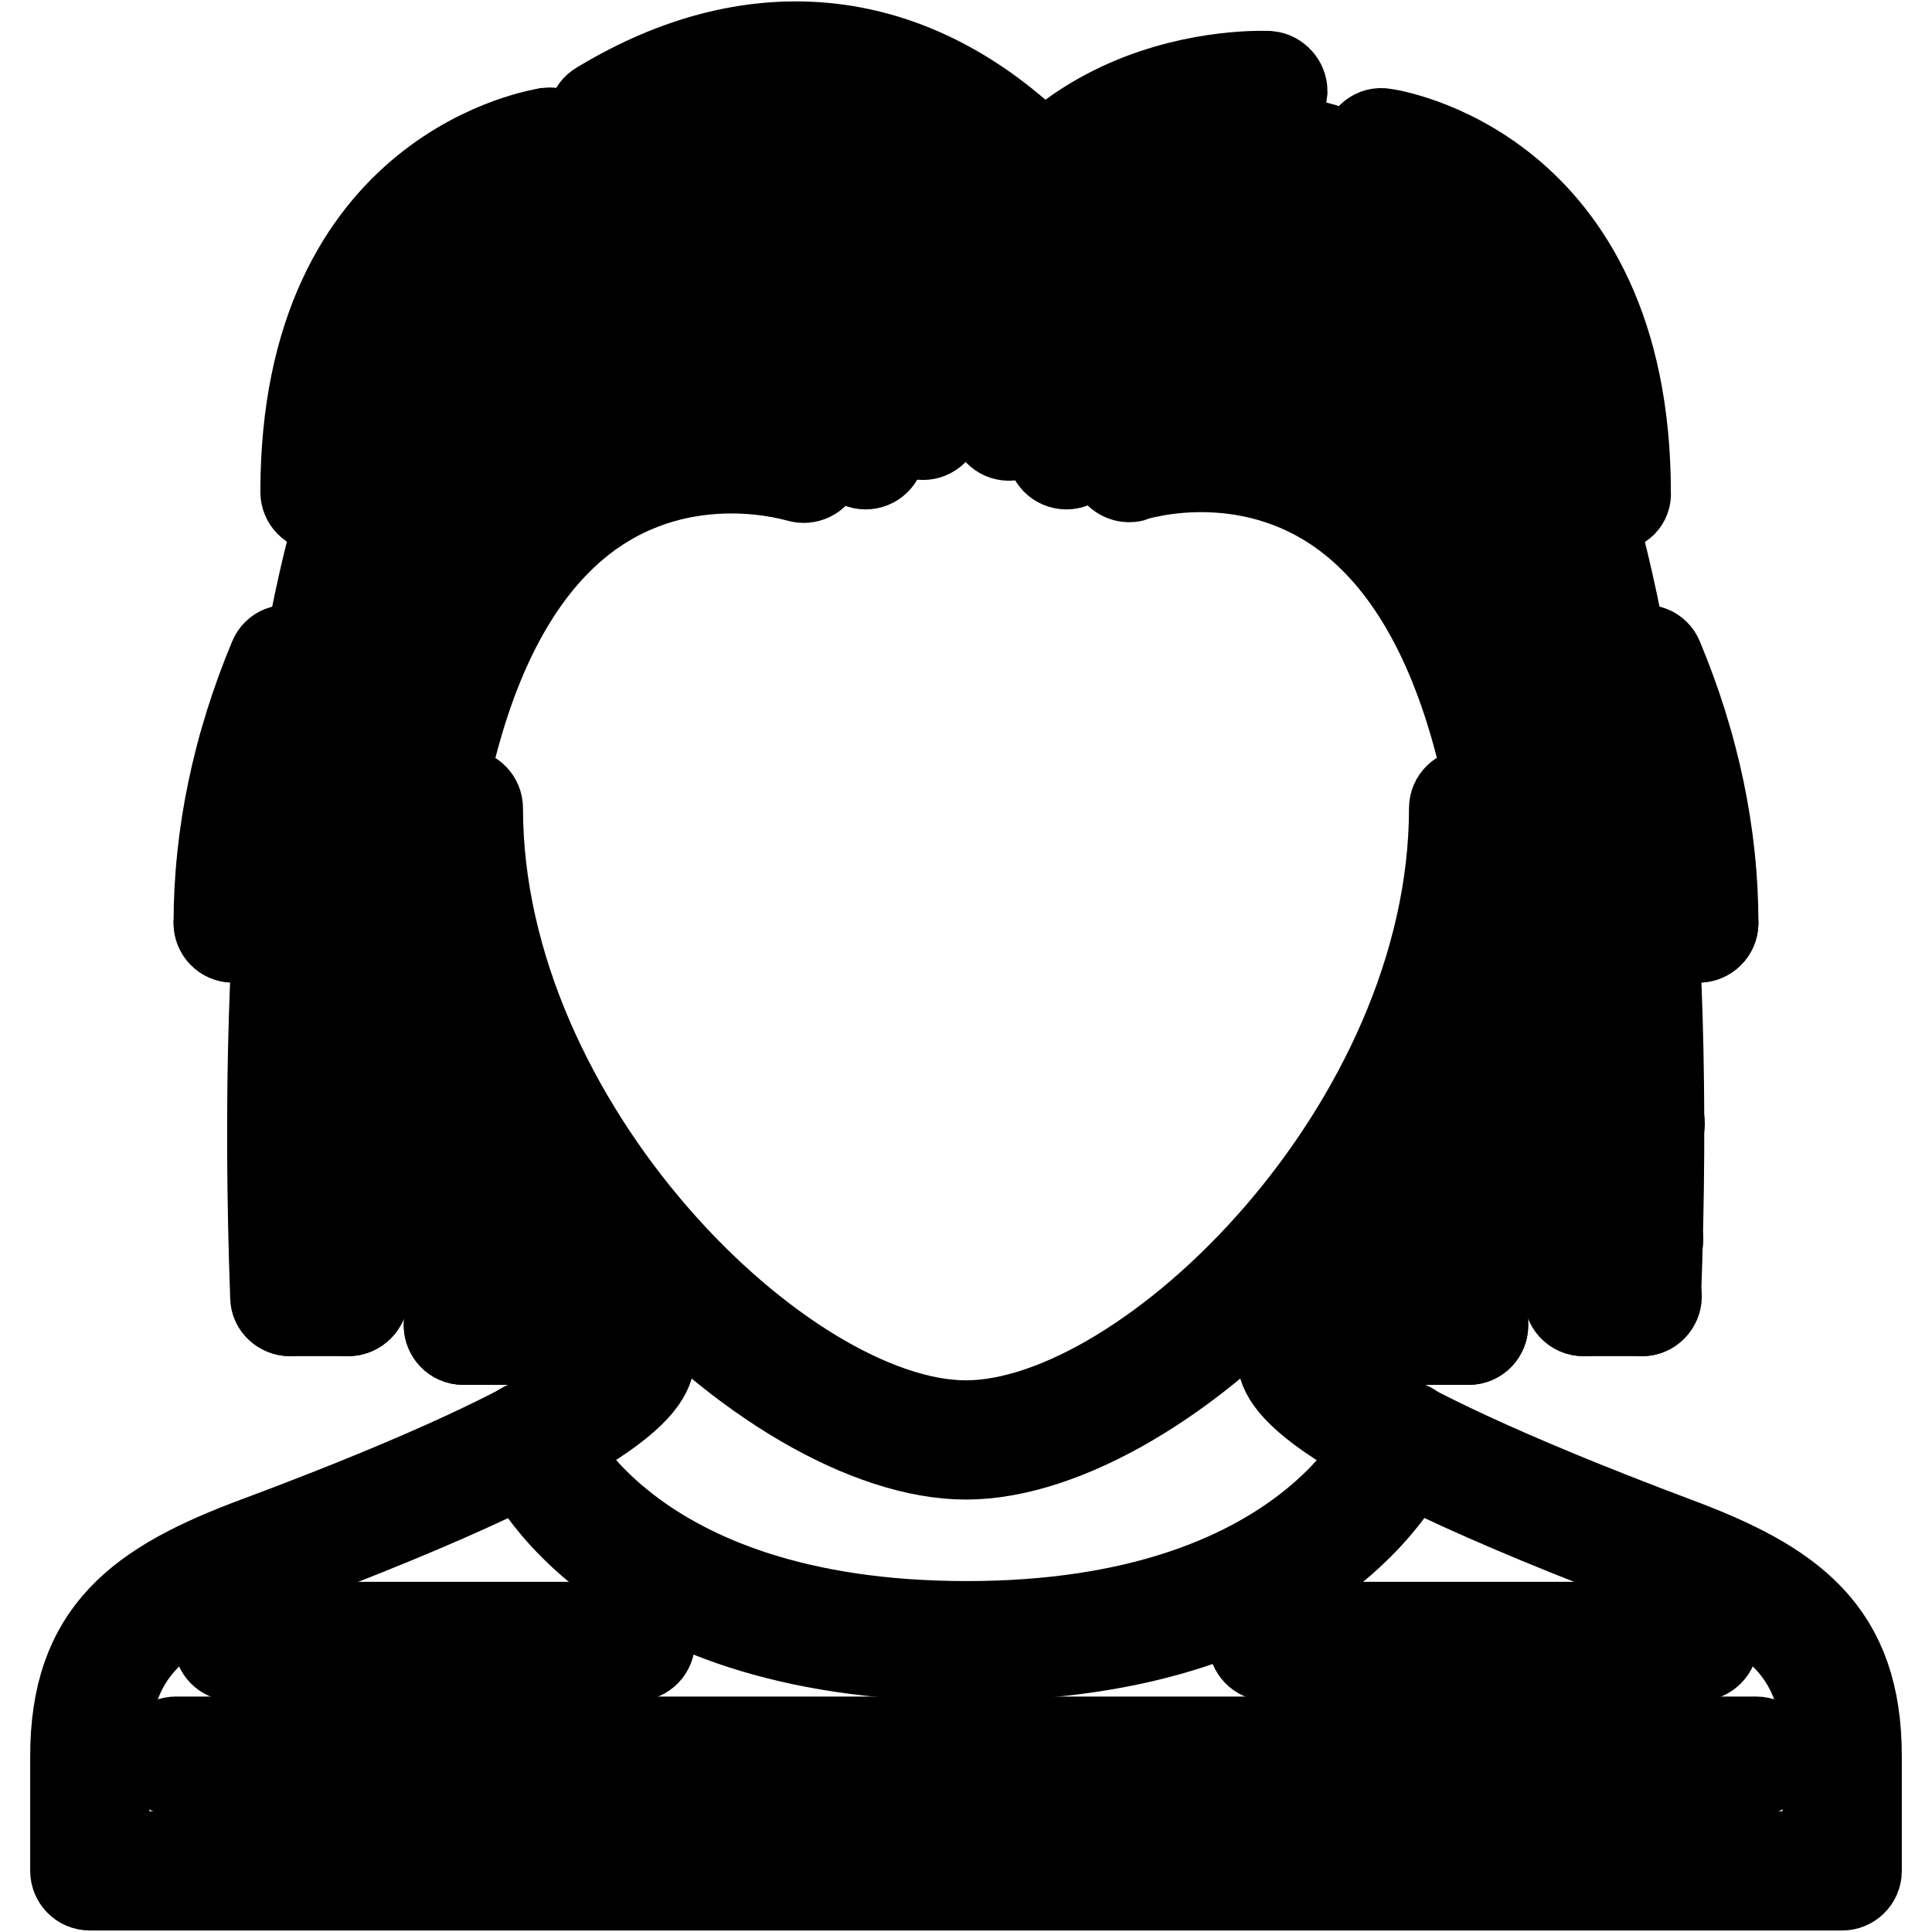
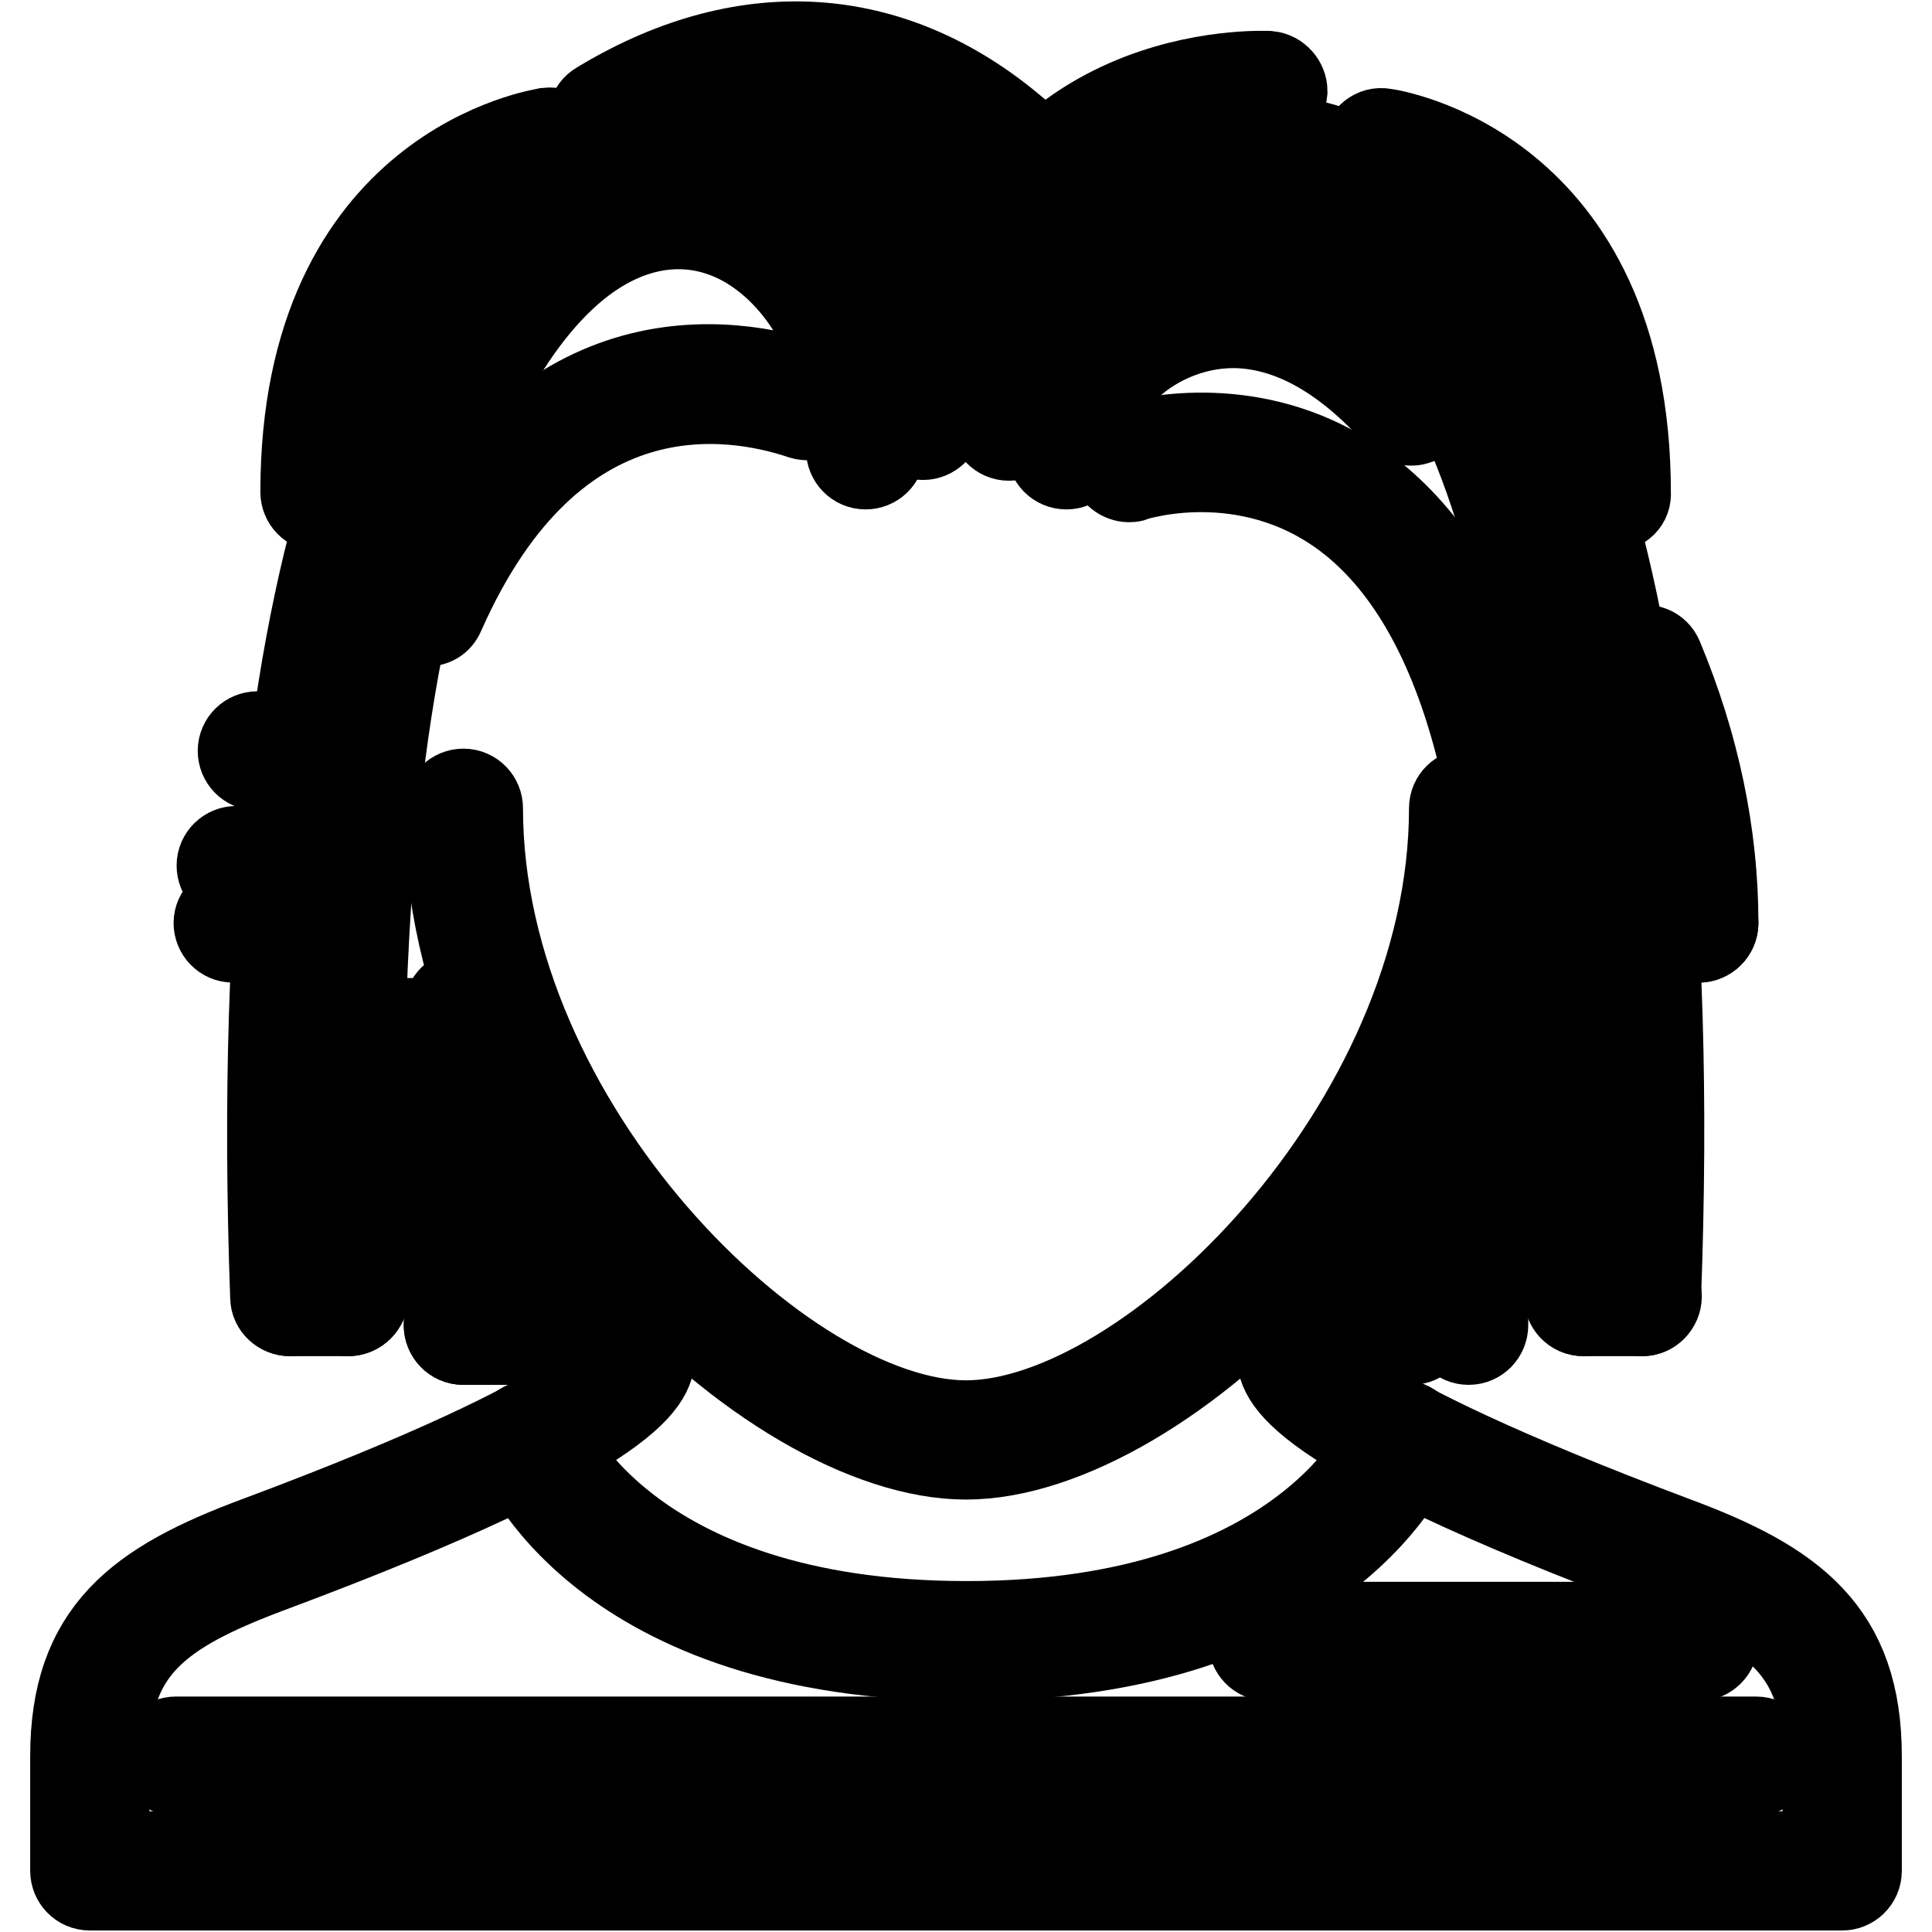
<svg xmlns="http://www.w3.org/2000/svg" version="1.1" x="0px" y="0px" viewBox="0 0 256 256" enable-background="new 0 0 256 256" xml:space="preserve">
  <g>
    <path stroke-width="12" fill-opacity="0" stroke="#000000" d="M244.1,249.8H11.9c-1.1,0-1.9-0.9-1.9-1.9v-15.2c0-16.3,8.5-22.6,24.1-28.4c46.9-17.5,48.2-24.2,48.2-24.9 c0-1.1,0.9-1.9,1.9-1.9c1.1,0,1.9,0.9,1.9,1.9c0,2.6,0,9.5-50.7,28.4c-14.6,5.5-21.6,10.6-21.6,24.9V246h228.4v-13.3 c0-14.3-7-19.4-21.6-24.9c-50.7-19-50.7-25.8-50.7-28.4c0-1.1,0.9-1.9,1.9-1.9c1.1,0,1.9,0.9,1.9,1.9c0,0.7,1.4,7.3,48.2,24.9 c15.6,5.8,24.1,12.1,24.1,28.4v15.2C246,249,245.1,249.8,244.1,249.8L244.1,249.8L244.1,249.8z" />
    <path stroke-width="12" fill-opacity="0" stroke="#000000" d="M128,192.7c-25.8,0-68.5-40-68.5-85.6c0-1.1,0.9-1.9,1.9-1.9c1.1,0,1.9,0.9,1.9,1.9c0,0,0,0,0,0 c0,42.2,40.4,81.8,64.7,81.8c24.3,0,64.7-39.6,64.7-81.8c0-1.1,0.9-1.9,1.9-1.9c1.1,0,1.9,0.9,1.9,1.9c0,0,0,0,0,0 C196.5,152.7,153.8,192.7,128,192.7z" />
    <path stroke-width="12" fill-opacity="0" stroke="#000000" d="M84.2,181.3c-1.1,0-1.9-0.9-1.9-1.9v-15.2c0-1.1,0.9-1.9,1.9-1.9c1.1,0,1.9,0.9,1.9,1.9v15.2 C86.1,180.4,85.3,181.3,84.2,181.3z M171.8,181.3c-1.1,0-1.9-0.9-1.9-1.9v-15.2c0-1.1,0.9-1.9,1.9-1.9c1.1,0,1.9,0.9,1.9,1.9v15.2 C173.7,180.4,172.8,181.3,171.8,181.3z M46.2,173.7h-7.7c-1.1,0-1.9-0.9-1.9-1.9c0-1.1,0.9-1.9,1.9-1.9h7.7c1.1,0,1.9,0.9,1.9,1.9 C48.1,172.8,47.2,173.7,46.2,173.7z M69,177.5h-7.6c-1.1,0-1.9-0.9-1.9-1.9c0-1.1,0.9-1.9,1.9-1.9H69c1.1,0,1.9,0.9,1.9,1.9 C70.9,176.6,70.1,177.5,69,177.5z" />
    <path stroke-width="12" fill-opacity="0" stroke="#000000" d="M38.4,173.7c-1,0-1.9-0.8-1.9-1.8C32.6,64.1,57.7,32.3,73,23c9.9-6,21.4-6.2,31.5-0.5 c11.8,6.6,19.7,20,19.7,33.2c0,1.1-0.9,1.9-1.9,1.9c-1.1,0-1.9-0.9-1.9-1.9c0-11.9-7.1-23.9-17.8-29.9c-9-5.1-18.9-4.9-27.7,0.4 c-14.6,8.9-38.5,39.6-34.6,145.4C40.4,172.8,39.6,173.6,38.4,173.7L38.4,173.7L38.4,173.7z" />
    <path stroke-width="12" fill-opacity="0" stroke="#000000" d="M46.2,173.7c-1,0-1.9-0.8-1.9-1.8c-1.5-35.8-1.2-121.3,32.9-142.2c7.7-4.7,16.1-5.1,23.5-0.9 c9.6,5.4,15.9,17.5,15.9,30.8c0,1.1-0.9,1.9-1.9,1.9c-1.1,0-1.9-0.9-1.9-1.9c0-12-5.5-22.7-13.9-27.5c-6.2-3.5-13.2-3.2-19.7,0.8 c-10.8,6.6-35.4,33.4-31.1,138.8C48.1,172.8,47.3,173.6,46.2,173.7L46.2,173.7z" />
    <path stroke-width="12" fill-opacity="0" stroke="#000000" d="M45.7,150.8H38c-1.1,0-1.9-0.9-1.9-1.9c0-1.1,0.9-1.9,1.9-1.9c0,0,0,0,0,0h7.6c1,0,1.9,0.9,1.9,1.9 c0,0,0,0,0,0C47.6,150,46.7,150.8,45.7,150.8z M45.7,166.1h-7.5c-1.1,0-1.9-0.9-1.9-1.9c0-1.1,0.9-1.9,1.9-1.9c0,0,0,0,0,0h7.5 c1,0,1.9,0.9,1.9,1.9c0,0,0,0,0,0C47.6,165.2,46.7,166.1,45.7,166.1z M56.6,82.3c-0.3,0-0.5-0.1-0.8-0.2c-1-0.4-1.4-1.5-1-2.5 c16.1-36.3,42.3-31.9,52.8-28.3c1,0.3,1.5,1.4,1.2,2.4c0,0,0,0,0,0c-0.3,1-1.4,1.5-2.4,1.2c-9.5-3.2-33.3-7.2-48.1,26.2 C58,81.9,57.4,82.3,56.6,82.3z" />
-     <path stroke-width="12" fill-opacity="0" stroke="#000000" d="M53.8,150.8c-1,0-1.9-0.8-1.9-1.8c-1.5-42.9,6.3-71.1,23.4-83.8c14.9-11.1,31.1-5.9,31.8-5.6 c1,0.3,1.5,1.4,1.2,2.4c-0.3,1-1.4,1.5-2.4,1.2c-0.2,0-15-4.8-28.3,5.1C61.8,80.1,54.2,108,55.7,148.9 C55.7,149.9,54.9,150.8,53.8,150.8L53.8,150.8z" />
-     <path stroke-width="12" fill-opacity="0" stroke="#000000" d="M53.8,150.8h-8.1c-1.1,0-1.9-0.9-1.9-1.9c0-1.1,0.9-1.9,1.9-1.9c0,0,0,0,0,0h8.1c1.1,0,1.9,0.9,1.9,1.9 c0,0,0,0,0,0C55.7,150,54.8,150.8,53.8,150.8z M53.6,143.2h-7.9c-1.1,0-1.9-0.9-1.9-1.9s0.9-1.9,1.9-1.9h7.9c1.1,0,1.9,0.9,1.9,1.9 S54.6,143.2,53.6,143.2z M53.9,128h-7.7c-1.1,0-1.9-0.9-1.9-1.9c0-1.1,0.9-1.9,1.9-1.9h7.7c1,0,1.9,0.9,1.9,1.9c0,0,0,0,0,0 C55.8,127.2,55,128,53.9,128z M69,55.7c-1.1,0-1.9-0.9-1.9-1.9c0-0.5,0.2-0.9,0.5-1.3c7.6-8.6,15.6-13.2,23.8-13.6 c10.2-0.5,16.7,5.5,17,5.8c0.8,0.7,0.8,1.9,0.1,2.7c-0.7,0.8-1.9,0.8-2.7,0.1c-0.1-0.1-5.8-5.2-14.3-4.8 c-7.1,0.4-14.2,4.5-21.1,12.3C70.1,55.5,69.5,55.7,69,55.7L69,55.7z M76.6,40.5c-1.1,0-1.9-0.9-1.9-1.9c0-0.6,0.3-1.1,0.7-1.5 c5.3-4.3,14.2-7,21-4.1c1,0.4,1.4,1.5,1,2.5c-0.4,1-1.5,1.4-2.5,1c0,0,0,0,0,0c-4.6-2-12.1-0.5-17.1,3.5 C77.5,40.3,77,40.5,76.6,40.5z M30.9,124.2c-1.1,0-1.9-0.9-1.9-1.9c0-11.7,2.5-23.5,7.3-35c0.4-1,1.5-1.4,2.5-1 c1,0.4,1.4,1.5,1,2.5c-4.6,11.1-7,22.3-7,33.5C32.8,123.4,32,124.2,30.9,124.2z" />
    <path stroke-width="12" fill-opacity="0" stroke="#000000" d="M38.8,124.2h-7.9c-1.1,0-1.9-0.9-1.9-1.9s0.9-1.9,1.9-1.9h7.9c1.1,0,1.9,0.9,1.9,1.9S39.9,124.2,38.8,124.2 z M39.4,116.6h-8.1c-1.1,0-1.9-0.9-1.9-1.9c0-1.1,0.9-1.9,1.9-1.9h8.1c1.1,0,1.9,0.9,1.9,1.9C41.3,115.7,40.4,116.6,39.4,116.6z  M40.9,101.4h-6.8c-1.1,0-1.9-0.9-1.9-1.9c0-1.1,0.9-1.9,1.9-1.9h6.8c1.1,0,1.9,0.9,1.9,1.9C42.8,100.5,42,101.4,40.9,101.4z  M61.4,162.3c-1.1,0-1.9-0.9-1.9-1.9v-26.6c0-1.1,0.9-1.9,1.9-1.9c0,0,0,0,0,0c1.1,0,1.9,0.8,1.9,1.9c0,0,0,0,0,0v26.6 C63.3,161.4,62.4,162.3,61.4,162.3z" />
    <path stroke-width="12" fill-opacity="0" stroke="#000000" d="M61.4,162.3h-7.6c-1.1,0-1.9-0.9-1.9-1.9s0.9-1.9,1.9-1.9h7.6c1.1,0,1.9,0.9,1.9,1.9S62.4,162.3,61.4,162.3 z" />
    <path stroke-width="12" fill-opacity="0" stroke="#000000" d="M53.8,162.3c-1.1,0-1.9-0.9-1.9-1.9v-11.4c0-1.1,0.9-1.9,1.9-1.9c0,0,0,0,0,0c1.1,0,1.9,0.9,1.9,1.9 c0,0,0,0,0,0v11.4C55.7,161.4,54.8,162.3,53.8,162.3z" />
    <path stroke-width="12" fill-opacity="0" stroke="#000000" d="M61.4,154.7h-7.6c-1.1,0-1.9-0.9-1.9-1.9s0.9-1.9,1.9-1.9h7.6c1.1,0,1.9,0.9,1.9,1.9S62.4,154.7,61.4,154.7 z M61.4,139.4h-7.6c-1.1,0-1.9-0.9-1.9-1.9c0-1.1,0.9-1.9,1.9-1.9h7.6c1.1,0,1.9,0.9,1.9,1.9C63.3,138.6,62.4,139.4,61.4,139.4z  M61.4,177.5c-1.1,0-1.9-0.9-1.9-1.9v-15.2c0-1.1,0.9-1.9,1.9-1.9c1.1,0,1.9,0.9,1.9,1.9c0,0,0,0,0,0v15.2 C63.3,176.6,62.4,177.5,61.4,177.5z M69,177.5c-1.1,0-1.9-0.9-1.9-1.9v-22.8c0-1.1,0.9-1.9,1.9-1.9c1.1,0,1.9,0.9,1.9,1.9 c0,0,0,0,0,0v22.8C70.9,176.6,70.1,177.5,69,177.5z" />
    <path stroke-width="12" fill-opacity="0" stroke="#000000" d="M69,169.9h-7.6c-1.1,0-1.9-0.8-1.9-1.9c0-1.1,0.9-1.9,1.9-1.9H69c1.1,0,1.9,0.9,1.9,1.9 C70.9,169,70.1,169.9,69,169.9z M69,158.5h-7.6c-1.1,0-1.9-0.9-1.9-1.9s0.9-1.9,1.9-1.9H69c1.1,0,1.9,0.9,1.9,1.9 S70.1,158.5,69,158.5z M76.6,169.9c-1.1,0-1.9-0.8-1.9-1.9v-3.8c0-1.1,0.9-1.9,1.9-1.9c0,0,0,0,0,0c1.1,0,1.9,0.9,1.9,1.9 c0,0,0,0,0,0v3.8C78.5,169,77.7,169.9,76.6,169.9C76.6,169.9,76.6,169.9,76.6,169.9z" />
    <path stroke-width="12" fill-opacity="0" stroke="#000000" d="M76.6,169.9H69c-1.1,0-1.9-0.8-1.9-1.9c0-1.1,0.9-1.9,1.9-1.9h7.6c1.1,0,1.9,0.9,1.9,1.9 C78.5,169,77.7,169.9,76.6,169.9z M42.4,67.1c-1.1,0-1.9-0.9-1.9-1.9c0-43.1,31.8-47.5,32.1-47.6c1-0.1,2,0.6,2.1,1.6 c0.1,1-0.6,2-1.6,2.1c-1.2,0.2-28.8,4.2-28.8,43.8C44.3,66.3,43.4,67.1,42.4,67.1z" />
    <path stroke-width="12" fill-opacity="0" stroke="#000000" d="M217.6,173.7L217.6,173.7c-1.1,0-1.9-0.9-1.9-2c3.9-105.8-20-136.6-34.6-145.4c-8.8-5.4-18.6-5.5-27.7-0.4 c-10.6,6-17.8,18-17.8,29.9c0,1.1-0.9,1.9-1.9,1.9c-1.1,0-1.9-0.9-1.9-1.9c0,0,0,0,0,0c0-13.2,7.9-26.6,19.7-33.2 c10.1-5.7,21.6-5.5,31.5,0.5c15.3,9.3,40.4,41.1,36.4,148.8C219.4,172.9,218.6,173.7,217.6,173.7z" />
    <path stroke-width="12" fill-opacity="0" stroke="#000000" d="M209.8,173.7L209.8,173.7c-1.1,0-1.9-0.9-1.9-2c4.3-105.4-20.3-132.2-31.1-138.8c-6.5-4-13.5-4.3-19.7-0.8 c-8.4,4.7-13.9,15.5-13.9,27.5c0,1.1-0.9,1.9-1.9,1.9c-1.1,0-1.9-0.9-1.9-1.9c0-13.3,6.2-25.4,15.9-30.8c7.5-4.2,15.8-3.8,23.5,0.9 c34.1,21,34.4,106.5,32.9,142.2C211.7,172.9,210.9,173.7,209.8,173.7z" />
-     <path stroke-width="12" fill-opacity="0" stroke="#000000" d="M218,150.8h-7.6c-1,0-1.9-0.9-1.9-1.9c0,0,0,0,0,0c0-1.1,0.9-1.9,1.9-1.9c0,0,0,0,0,0h7.6 c1.1,0,1.9,0.9,1.9,1.9S219,150.8,218,150.8z M217.8,166.1h-7.5c-1,0-1.9-0.9-1.9-1.9c0,0,0,0,0,0c0-1.1,0.9-1.9,1.9-1.9 c0,0,0,0,0,0h7.5c1.1,0,1.9,0.9,1.9,1.9S218.8,166.1,217.8,166.1z M199.4,82.3c-0.7,0-1.4-0.4-1.7-1.1 c-14.8-33.4-38.6-29.5-48.1-26.2c-1,0.3-2.1-0.2-2.4-1.2c-0.3-1,0.2-2.1,1.2-2.4c0,0,0,0,0,0c10.5-3.6,36.8-8,52.8,28.3 c0.4,1,0,2.1-1,2.5C199.9,82.3,199.7,82.3,199.4,82.3z" />
    <path stroke-width="12" fill-opacity="0" stroke="#000000" d="M202.2,150.8L202.2,150.8c-1.1,0-1.9-0.9-1.9-2c1.5-40.9-6.1-68.8-21.8-80.6c-13.3-10-28.2-5.2-28.3-5.1 c-0.8,0.3-1.8-0.1-2.2-0.8c-0.5-0.8-0.3-1.7,0.3-2.4c0.8-0.8,13.2-4.4,25.7,1.2c15,6.7,32.3,27.3,30.2,87.8 C204.1,150,203.3,150.8,202.2,150.8L202.2,150.8z" />
    <path stroke-width="12" fill-opacity="0" stroke="#000000" d="M210.3,150.8h-8.1c-1.1,0-1.9-0.9-1.9-1.9c0,0,0,0,0,0c0-1.1,0.8-1.9,1.9-1.9c0,0,0,0,0,0h8.1 c1.1,0,1.9,0.9,1.9,1.9S211.4,150.8,210.3,150.8L210.3,150.8z M210.3,143.2h-7.9c-1.1,0-1.9-0.9-1.9-1.9s0.9-1.9,1.9-1.9h7.9 c1.1,0,1.9,0.9,1.9,1.9S211.4,143.2,210.3,143.2z M209.8,128h-7.7c-1.1,0-1.9-0.9-1.9-1.9c0,0,0,0,0,0c0-1.1,0.8-1.9,1.9-1.9h7.7 c1.1,0,1.9,0.9,1.9,1.9c0,0,0,0,0,0C211.7,127.2,210.9,128,209.8,128z M187,55.7c-0.5,0-1.1-0.2-1.4-0.6 c-6.9-7.8-14-11.9-21.2-12.3c-8.5-0.4-14.1,4.7-14.2,4.8c-0.8,0.7-2,0.6-2.7-0.2c-0.7-0.8-0.6-1.9,0.1-2.6c0.3-0.3,6.8-6.3,17-5.8 c8.2,0.4,16.2,5,23.8,13.6c0.7,0.8,0.6,2-0.2,2.7C187.9,55.5,187.5,55.7,187,55.7L187,55.7z M179.4,40.5c-0.4,0-0.9-0.1-1.2-0.4 c-5-4-12.5-5.6-17.1-3.5c-1,0.4-2.1,0-2.5-1c-0.4-1,0-2.1,1-2.5c6.8-3,15.7-0.2,21,4.1c0.8,0.7,0.9,1.9,0.3,2.7c0,0,0,0,0,0 C180.5,40.2,180,40.5,179.4,40.5z M225.1,124.2c-1.1,0-1.9-0.9-1.9-1.9c0-11.2-2.4-22.5-7-33.5c-0.4-1,0-2.1,1-2.5c0,0,0,0,0,0 c1-0.4,2.1,0,2.5,1c4.8,11.5,7.3,23.3,7.3,35C227,123.4,226.1,124.2,225.1,124.2z" />
    <path stroke-width="12" fill-opacity="0" stroke="#000000" d="M225.1,124.2h-7.9c-1.1,0-1.9-0.9-1.9-1.9s0.9-1.9,1.9-1.9h7.9c1.1,0,1.9,0.9,1.9,1.9 S226.1,124.2,225.1,124.2z M224.7,116.6h-8.1c-1.1,0-1.9-0.9-1.9-1.9c0-1.1,0.9-1.9,1.9-1.9h8.1c1.1,0,1.9,0.9,1.9,1.9 C226.6,115.7,225.8,116.6,224.7,116.6z M221.9,101.4h-6.8c-1.1,0-1.9-0.9-1.9-1.9c0-1.1,0.9-1.9,1.9-1.9h6.8c1.1,0,1.9,0.9,1.9,1.9 C223.8,100.5,223,101.4,221.9,101.4z M194.6,162.3c-1.1,0-1.9-0.9-1.9-1.9v-26.6c0-1.1,0.9-1.9,1.9-1.9c0,0,0,0,0,0 c1.1,0,1.9,0.8,1.9,1.9c0,0,0,0,0,0v26.6C196.5,161.4,195.7,162.3,194.6,162.3z" />
    <path stroke-width="12" fill-opacity="0" stroke="#000000" d="M202.2,162.3h-7.6c-1.1,0-1.9-0.9-1.9-1.9s0.9-1.9,1.9-1.9h7.6c1.1,0,1.9,0.9,1.9,1.9 S203.3,162.3,202.2,162.3z" />
    <path stroke-width="12" fill-opacity="0" stroke="#000000" d="M202.2,162.3c-1.1,0-1.9-0.9-1.9-1.9c0,0,0,0,0,0v-11.4c0-1.1,0.8-1.9,1.9-1.9s1.9,0.9,1.9,1.9v11.4 C204.1,161.4,203.3,162.3,202.2,162.3z" />
    <path stroke-width="12" fill-opacity="0" stroke="#000000" d="M202.2,154.7h-7.6c-1.1,0-1.9-0.9-1.9-1.9s0.9-1.9,1.9-1.9h7.6c1.1,0,1.9,0.9,1.9,1.9 S203.3,154.7,202.2,154.7z M202.2,139.4h-7.6c-1.1,0-1.9-0.9-1.9-1.9c0-1.1,0.9-1.9,1.9-1.9h7.6c1.1,0,1.9,0.9,1.9,1.9 C204.1,138.6,203.3,139.4,202.2,139.4z M194.6,177.5c-1.1,0-1.9-0.9-1.9-1.9v-15.2c0-1.1,0.9-1.9,1.9-1.9c1.1,0,1.9,0.9,1.9,1.9 c0,0,0,0,0,0v15.2C196.5,176.6,195.7,177.5,194.6,177.5z M187,177.5c-1.1,0-1.9-0.9-1.9-1.9v-22.8c0-1.1,0.9-1.9,1.9-1.9 s1.9,0.9,1.9,1.9v22.8C188.9,176.6,188.1,177.5,187,177.5z" />
    <path stroke-width="12" fill-opacity="0" stroke="#000000" d="M194.6,169.9H187c-1.1,0-1.9-0.8-1.9-1.9c0-1.1,0.9-1.9,1.9-1.9h7.6c1.1,0,1.9,0.9,1.9,1.9 C196.5,169,195.7,169.9,194.6,169.9z M194.6,158.5H187c-1.1,0-1.9-0.9-1.9-1.9s0.9-1.9,1.9-1.9h7.6c1.1,0,1.9,0.9,1.9,1.9 S195.7,158.5,194.6,158.5z M179.4,169.9c-1.1,0-1.9-0.8-1.9-1.9c0,0,0,0,0,0v-3.8c0-1.1,0.9-1.9,1.9-1.9c0,0,0,0,0,0 c1.1,0,1.9,0.9,1.9,1.9v3.8C181.3,169,180.4,169.9,179.4,169.9C179.4,169.9,179.4,169.9,179.4,169.9z" />
    <path stroke-width="12" fill-opacity="0" stroke="#000000" d="M187,169.9h-7.6c-1.1,0-1.9-0.8-1.9-1.9c0-1.1,0.9-1.9,1.9-1.9h7.6c1.1,0,1.9,0.9,1.9,1.9 C188.9,169,188.1,169.9,187,169.9z M213.6,67.1c-1.1,0-1.9-0.9-1.9-1.9c0-39.6-27.6-43.6-28.8-43.8c-1-0.1-1.8-1.1-1.7-2.1 c0.1-1,1.1-1.8,2.1-1.6c0.3,0,32.1,4.5,32.1,47.6C215.5,66.3,214.7,67.1,213.6,67.1z" />
    <path stroke-width="12" fill-opacity="0" stroke="#000000" d="M128,48.1c-1.1,0-1.9-0.9-1.9-1.9c0-0.1,0-0.2,0-0.3c6.5-37.7,41.6-35.8,42-35.8c1,0.1,1.8,1,1.8,2 c0,0,0,0,0,0c-0.1,1-0.9,1.8-2,1.8c-1.3-0.1-32-1.6-38,32.7C129.7,47.4,128.9,48.1,128,48.1z" />
    <path stroke-width="12" fill-opacity="0" stroke="#000000" d="M129.9,29c-0.5,0-1-0.2-1.3-0.5c-11.9-11.7-28.8-10.9-29-10.9c-1,0.1-1.9-0.7-2-1.8c0,0,0,0,0,0 c-0.1-1,0.7-1.9,1.8-2c0,0,0,0,0,0c0.8-0.1,18.8-0.9,31.9,12c0.7,0.7,0.8,1.9,0,2.7C130.9,28.8,130.4,29,129.9,29z" />
    <path stroke-width="12" fill-opacity="0" stroke="#000000" d="M126.1,36.7c-0.7,0-1.3-0.3-1.6-0.9c-2.9-4.7-10.2-6.8-10.3-6.8c-1-0.3-1.6-1.3-1.3-2.3v0 c0.3-1,1.3-1.6,2.3-1.3c0.4,0.1,8.8,2.4,12.5,8.4c0.6,0.9,0.3,2.1-0.6,2.6c0,0,0,0,0,0C126.8,36.6,126.5,36.7,126.1,36.7z" />
    <path stroke-width="12" fill-opacity="0" stroke="#000000" d="M133.7,21.4c-0.5,0-0.9-0.2-1.3-0.5C117.6,7.9,99.7,6.5,81.9,17.1l-0.5,0.3c-0.9,0.5-2.1,0.2-2.6-0.7 c0,0,0,0,0,0c-0.5-0.9-0.2-2.1,0.7-2.6c0,0,0,0,0,0l0.5-0.3c19.3-11.5,38.8-9.9,55,4.3c0.8,0.7,0.9,1.9,0.2,2.7 C134.8,21.2,134.3,21.4,133.7,21.4L133.7,21.4z" />
-     <path stroke-width="12" fill-opacity="0" stroke="#000000" d="M194.6,177.5H187c-1.1,0-1.9-0.9-1.9-1.9c0-1.1,0.9-1.9,1.9-1.9h7.6c1.1,0,1.9,0.9,1.9,1.9 C196.5,176.6,195.7,177.5,194.6,177.5z" />
    <path stroke-width="12" fill-opacity="0" stroke="#000000" d="M217.6,173.7h-7.7c-1.1,0-1.9-0.9-1.9-1.9c0-1.1,0.9-1.9,1.9-1.9h7.7c1.1,0,1.9,0.9,1.9,1.9 C219.5,172.8,218.6,173.7,217.6,173.7z" />
    <path stroke-width="12" fill-opacity="0" stroke="#000000" d="M128,219.4c-48.3,0-59-26.7-59.4-27.9c-0.4-1,0.1-2.1,1.1-2.5c1-0.4,2.1,0.1,2.5,1.1 c0.1,0.3,10.3,25.4,55.9,25.4c45.5,0,55.8-25.2,55.9-25.4c0.4-1,1.5-1.5,2.5-1.1c1,0.4,1.5,1.5,1.1,2.5 C187,192.6,176.3,219.4,128,219.4L128,219.4z" />
    <path stroke-width="12" fill-opacity="0" stroke="#000000" d="M232.7,234.6H23.3c-1.1,0-1.9-0.9-1.9-1.9c0-1.1,0.9-1.9,1.9-1.9h209.4c1.1,0,1.9,0.9,1.9,1.9 C234.6,233.7,233.7,234.6,232.7,234.6z" />
    <path stroke-width="12" fill-opacity="0" stroke="#000000" d="M225.1,219.4H168c-1.1,0-1.9-0.9-1.9-1.9s0.9-1.9,1.9-1.9h57.1c1.1,0,1.9,0.9,1.9,1.9 S226.1,219.4,225.1,219.4z" />
-     <path stroke-width="12" fill-opacity="0" stroke="#000000" d="M84.2,219.4H30.9c-1.1,0-1.9-0.9-1.9-1.9s0.9-1.9,1.9-1.9h53.3c1.1,0,1.9,0.9,1.9,1.9 S85.3,219.4,84.2,219.4z" />
  </g>
</svg>